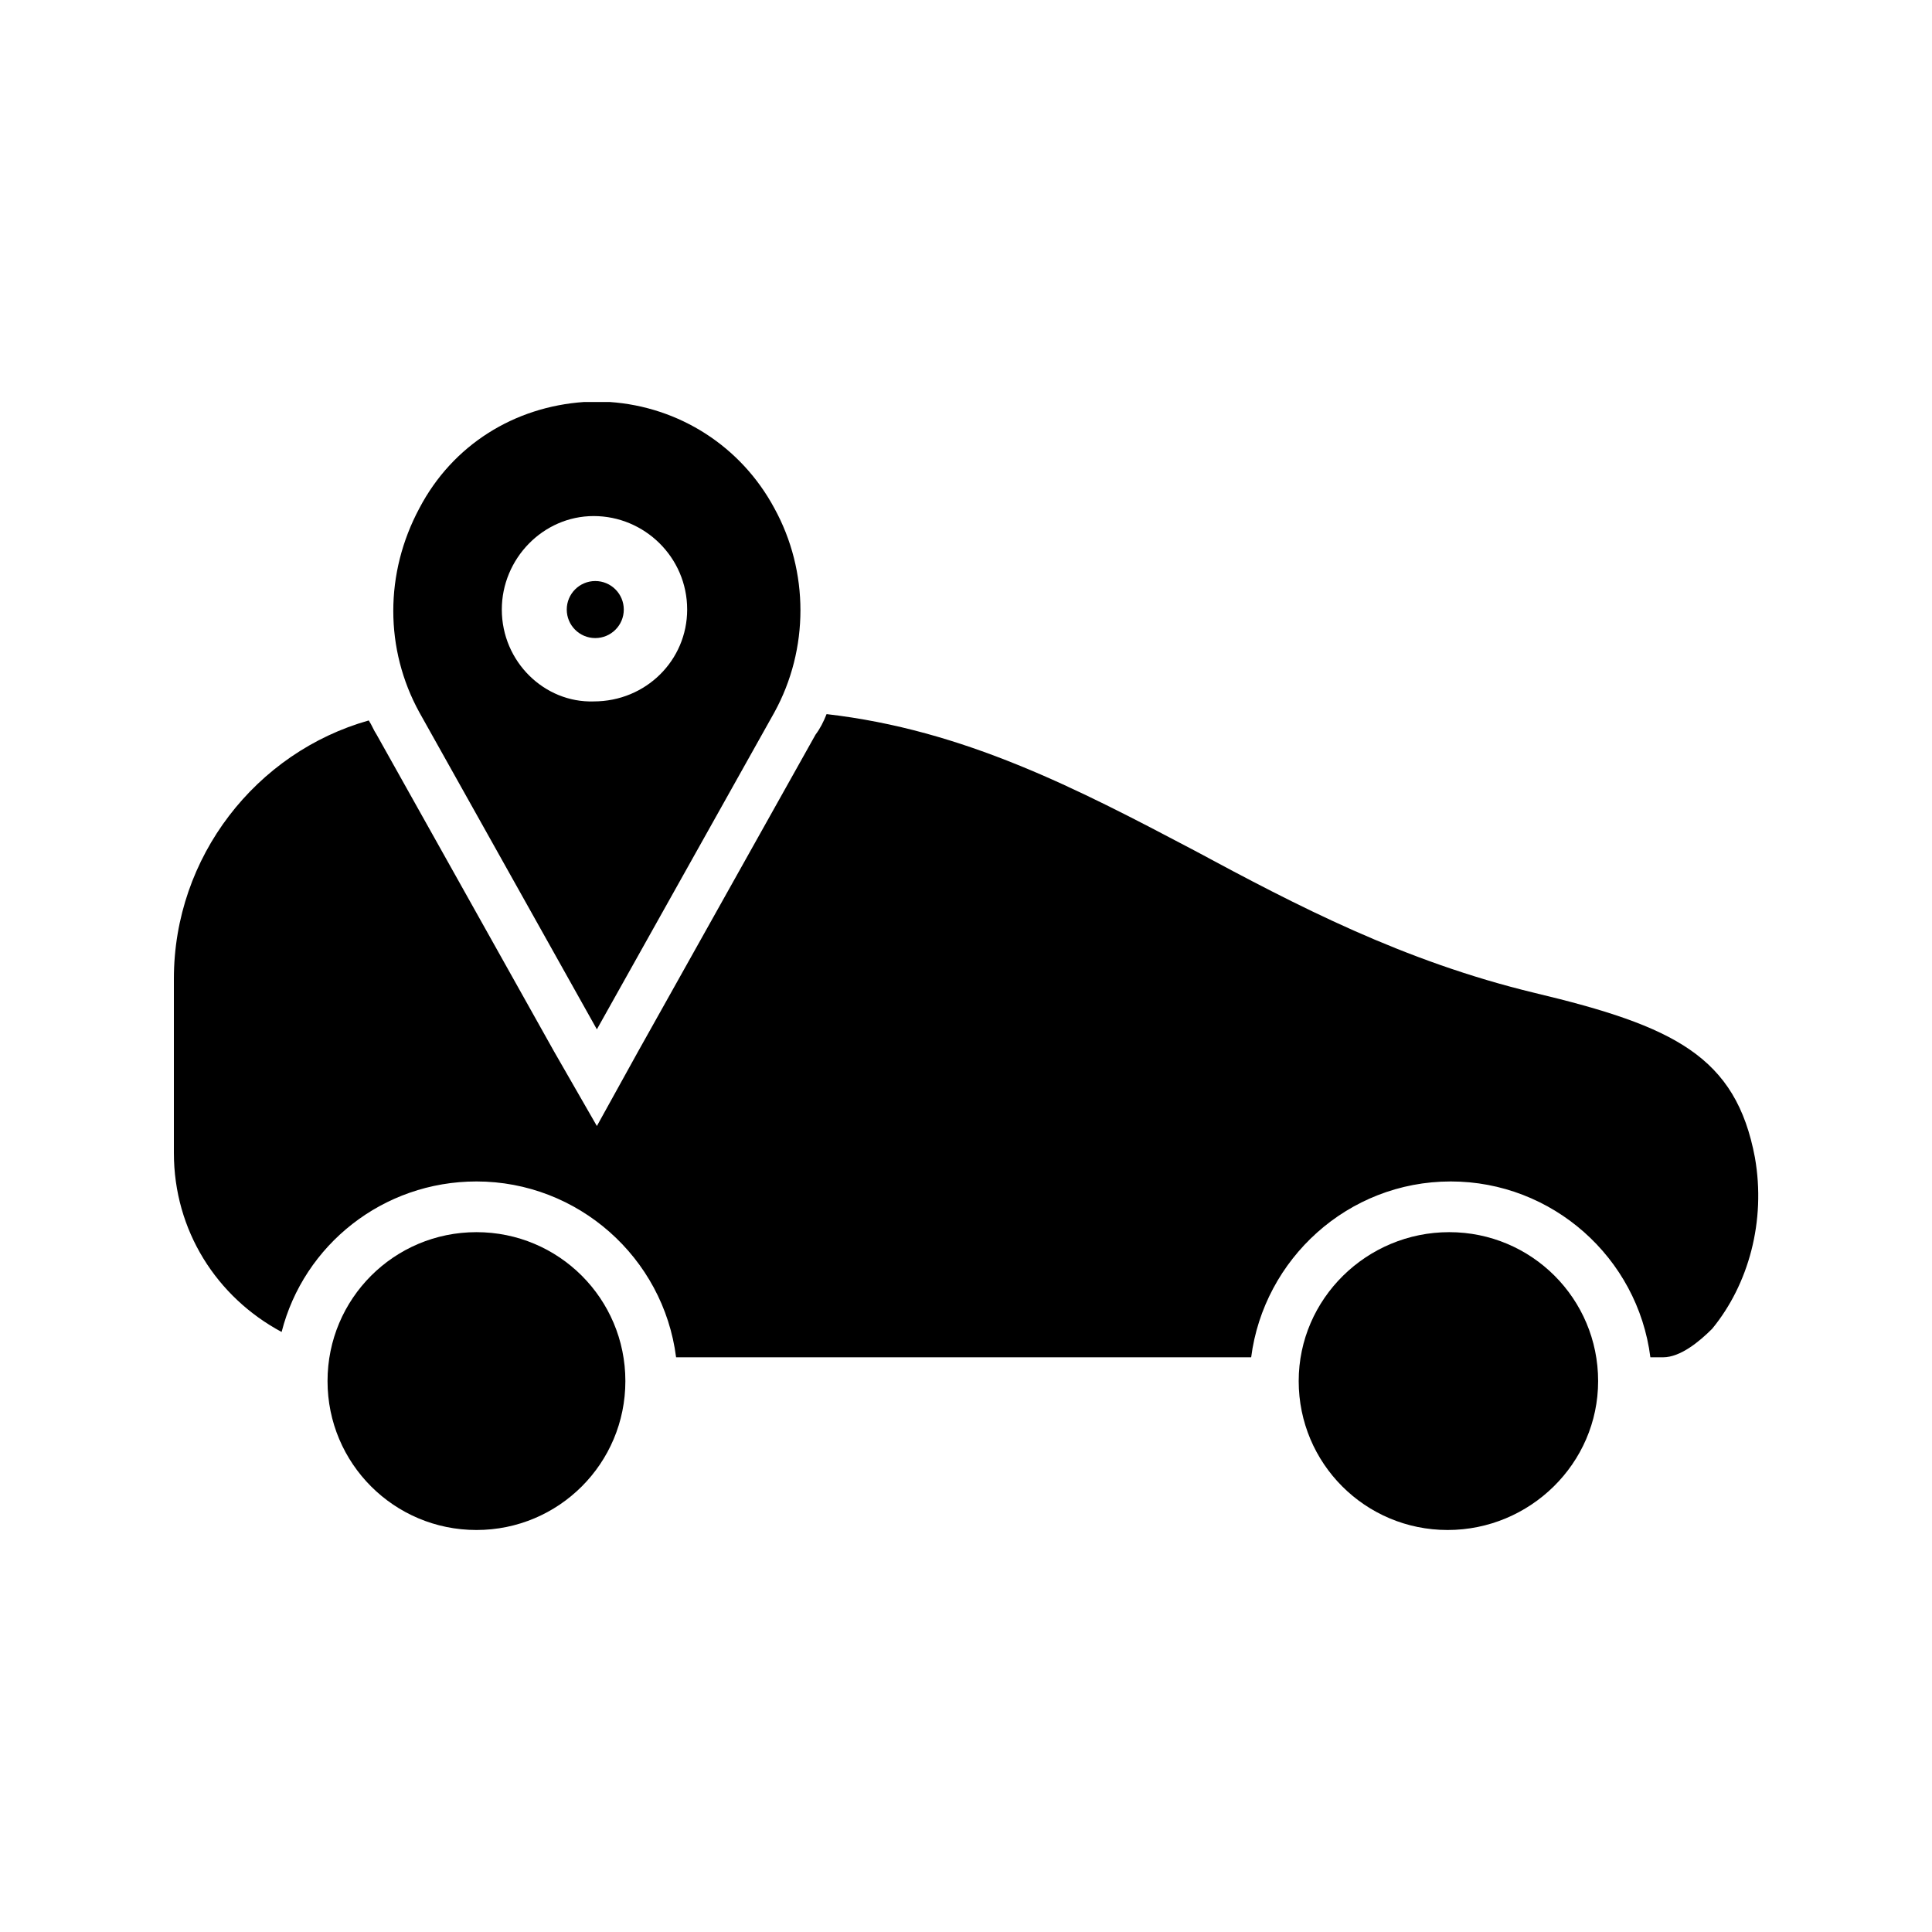
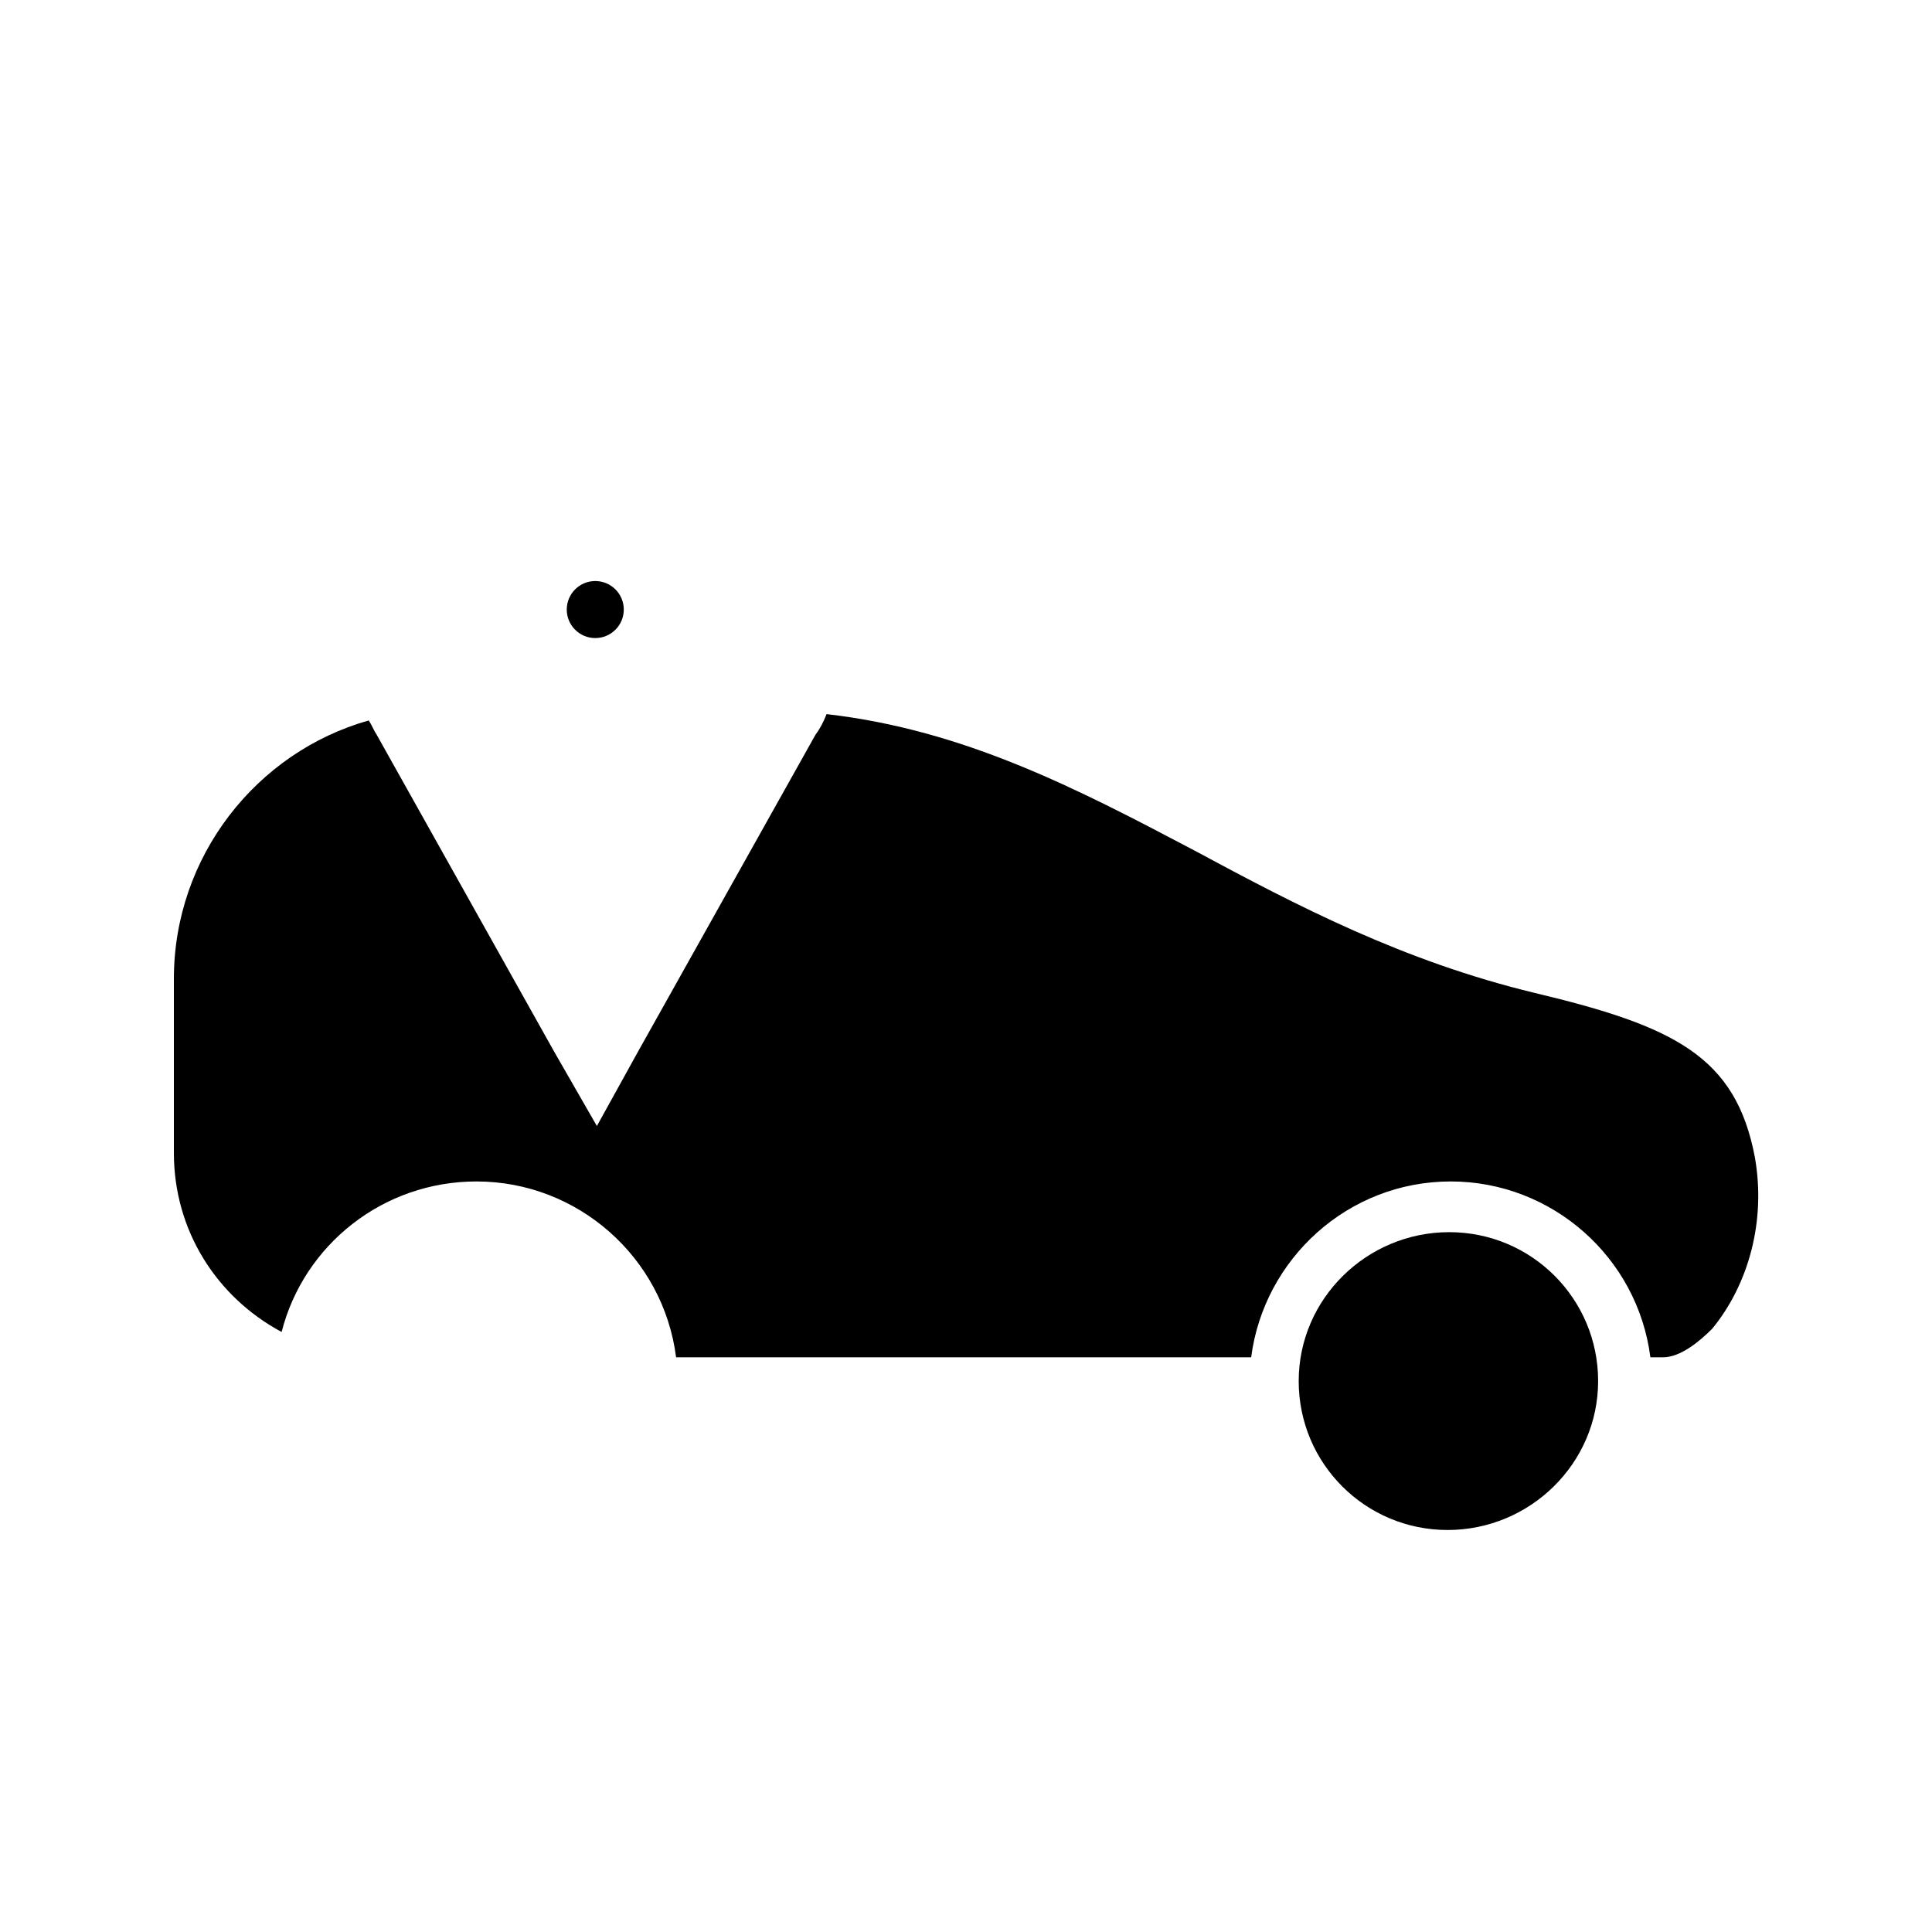
<svg xmlns="http://www.w3.org/2000/svg" fill="#000000" width="800px" height="800px" version="1.1" viewBox="144 144 512 512">
  <g>
-     <path d="m309.73 510c0-21.832-17.633-39.465-39.465-39.465s-39.465 17.633-39.465 39.465c0 21.832 17.633 39.465 39.465 39.465 21.828 0 39.465-17.633 39.465-39.465z" />
    <path d="m567.52 510c0-21.832-17.633-39.465-39.465-39.465s-39.887 17.633-39.887 39.465c0 21.832 17.633 39.465 39.465 39.465 21.832 0 39.887-17.633 39.887-39.465z" />
-     <path d="m609.08 450.8c-5.039-26.871-21.41-34.848-58.359-43.664-34.848-8.398-62.977-23.09-90.266-37.785-31.066-16.375-60.879-31.906-97.402-36.105-0.84 2.098-1.68 3.777-2.938 5.457l-47.023 83.969-10.914 19.734-11.336-19.734-47.023-83.969c-0.84-1.258-1.258-2.519-2.098-3.777-29.809 8.398-51.641 36.105-51.641 68.434v46.184c0 20.57 11.336 38.207 28.551 47.441 5.879-23.09 26.871-39.887 51.641-39.887 26.871 0 49.543 20.152 52.898 46.602h152.4c3.359-26.031 25.609-46.602 52.898-46.602 26.871 0 49.543 20.152 52.898 46.602h3.359c4.617 0 9.656-4.199 13.016-7.559 9.656-11.754 14.277-28.547 11.336-45.34z" />
-     <path d="m349.2 278.66c-8.816-16.375-25.191-26.871-43.664-28.129h-3.359-3.359c-18.473 1.258-34.848 11.336-43.664 28.129-9.238 17.215-9.238 37.367 0 54.16l47.023 83.969 47.023-83.969c9.234-16.793 9.234-37.367 0-54.16zm-72.215 26.871c0-13.434 10.914-24.77 24.352-24.77 13.434 0 24.77 10.914 24.77 24.77 0 13.434-10.914 24.352-24.77 24.352-13.016 0.418-24.352-10.496-24.352-24.352z" />
+     <path d="m609.08 450.8c-5.039-26.871-21.41-34.848-58.359-43.664-34.848-8.398-62.977-23.09-90.266-37.785-31.066-16.375-60.879-31.906-97.402-36.105-0.84 2.098-1.68 3.777-2.938 5.457l-47.023 83.969-10.914 19.734-11.336-19.734-47.023-83.969c-0.84-1.258-1.258-2.519-2.098-3.777-29.809 8.398-51.641 36.105-51.641 68.434v46.184c0 20.57 11.336 38.207 28.551 47.441 5.879-23.09 26.871-39.887 51.641-39.887 26.871 0 49.543 20.152 52.898 46.602h152.4c3.359-26.031 25.609-46.602 52.898-46.602 26.871 0 49.543 20.152 52.898 46.602h3.359c4.617 0 9.656-4.199 13.016-7.559 9.656-11.754 14.277-28.547 11.336-45.34" />
    <path d="m309.31 305.54c0 4.172-3.383 7.555-7.559 7.555-4.172 0-7.555-3.383-7.555-7.555 0-4.176 3.383-7.559 7.555-7.559 4.176 0 7.559 3.383 7.559 7.559" />
  </g>
</svg>